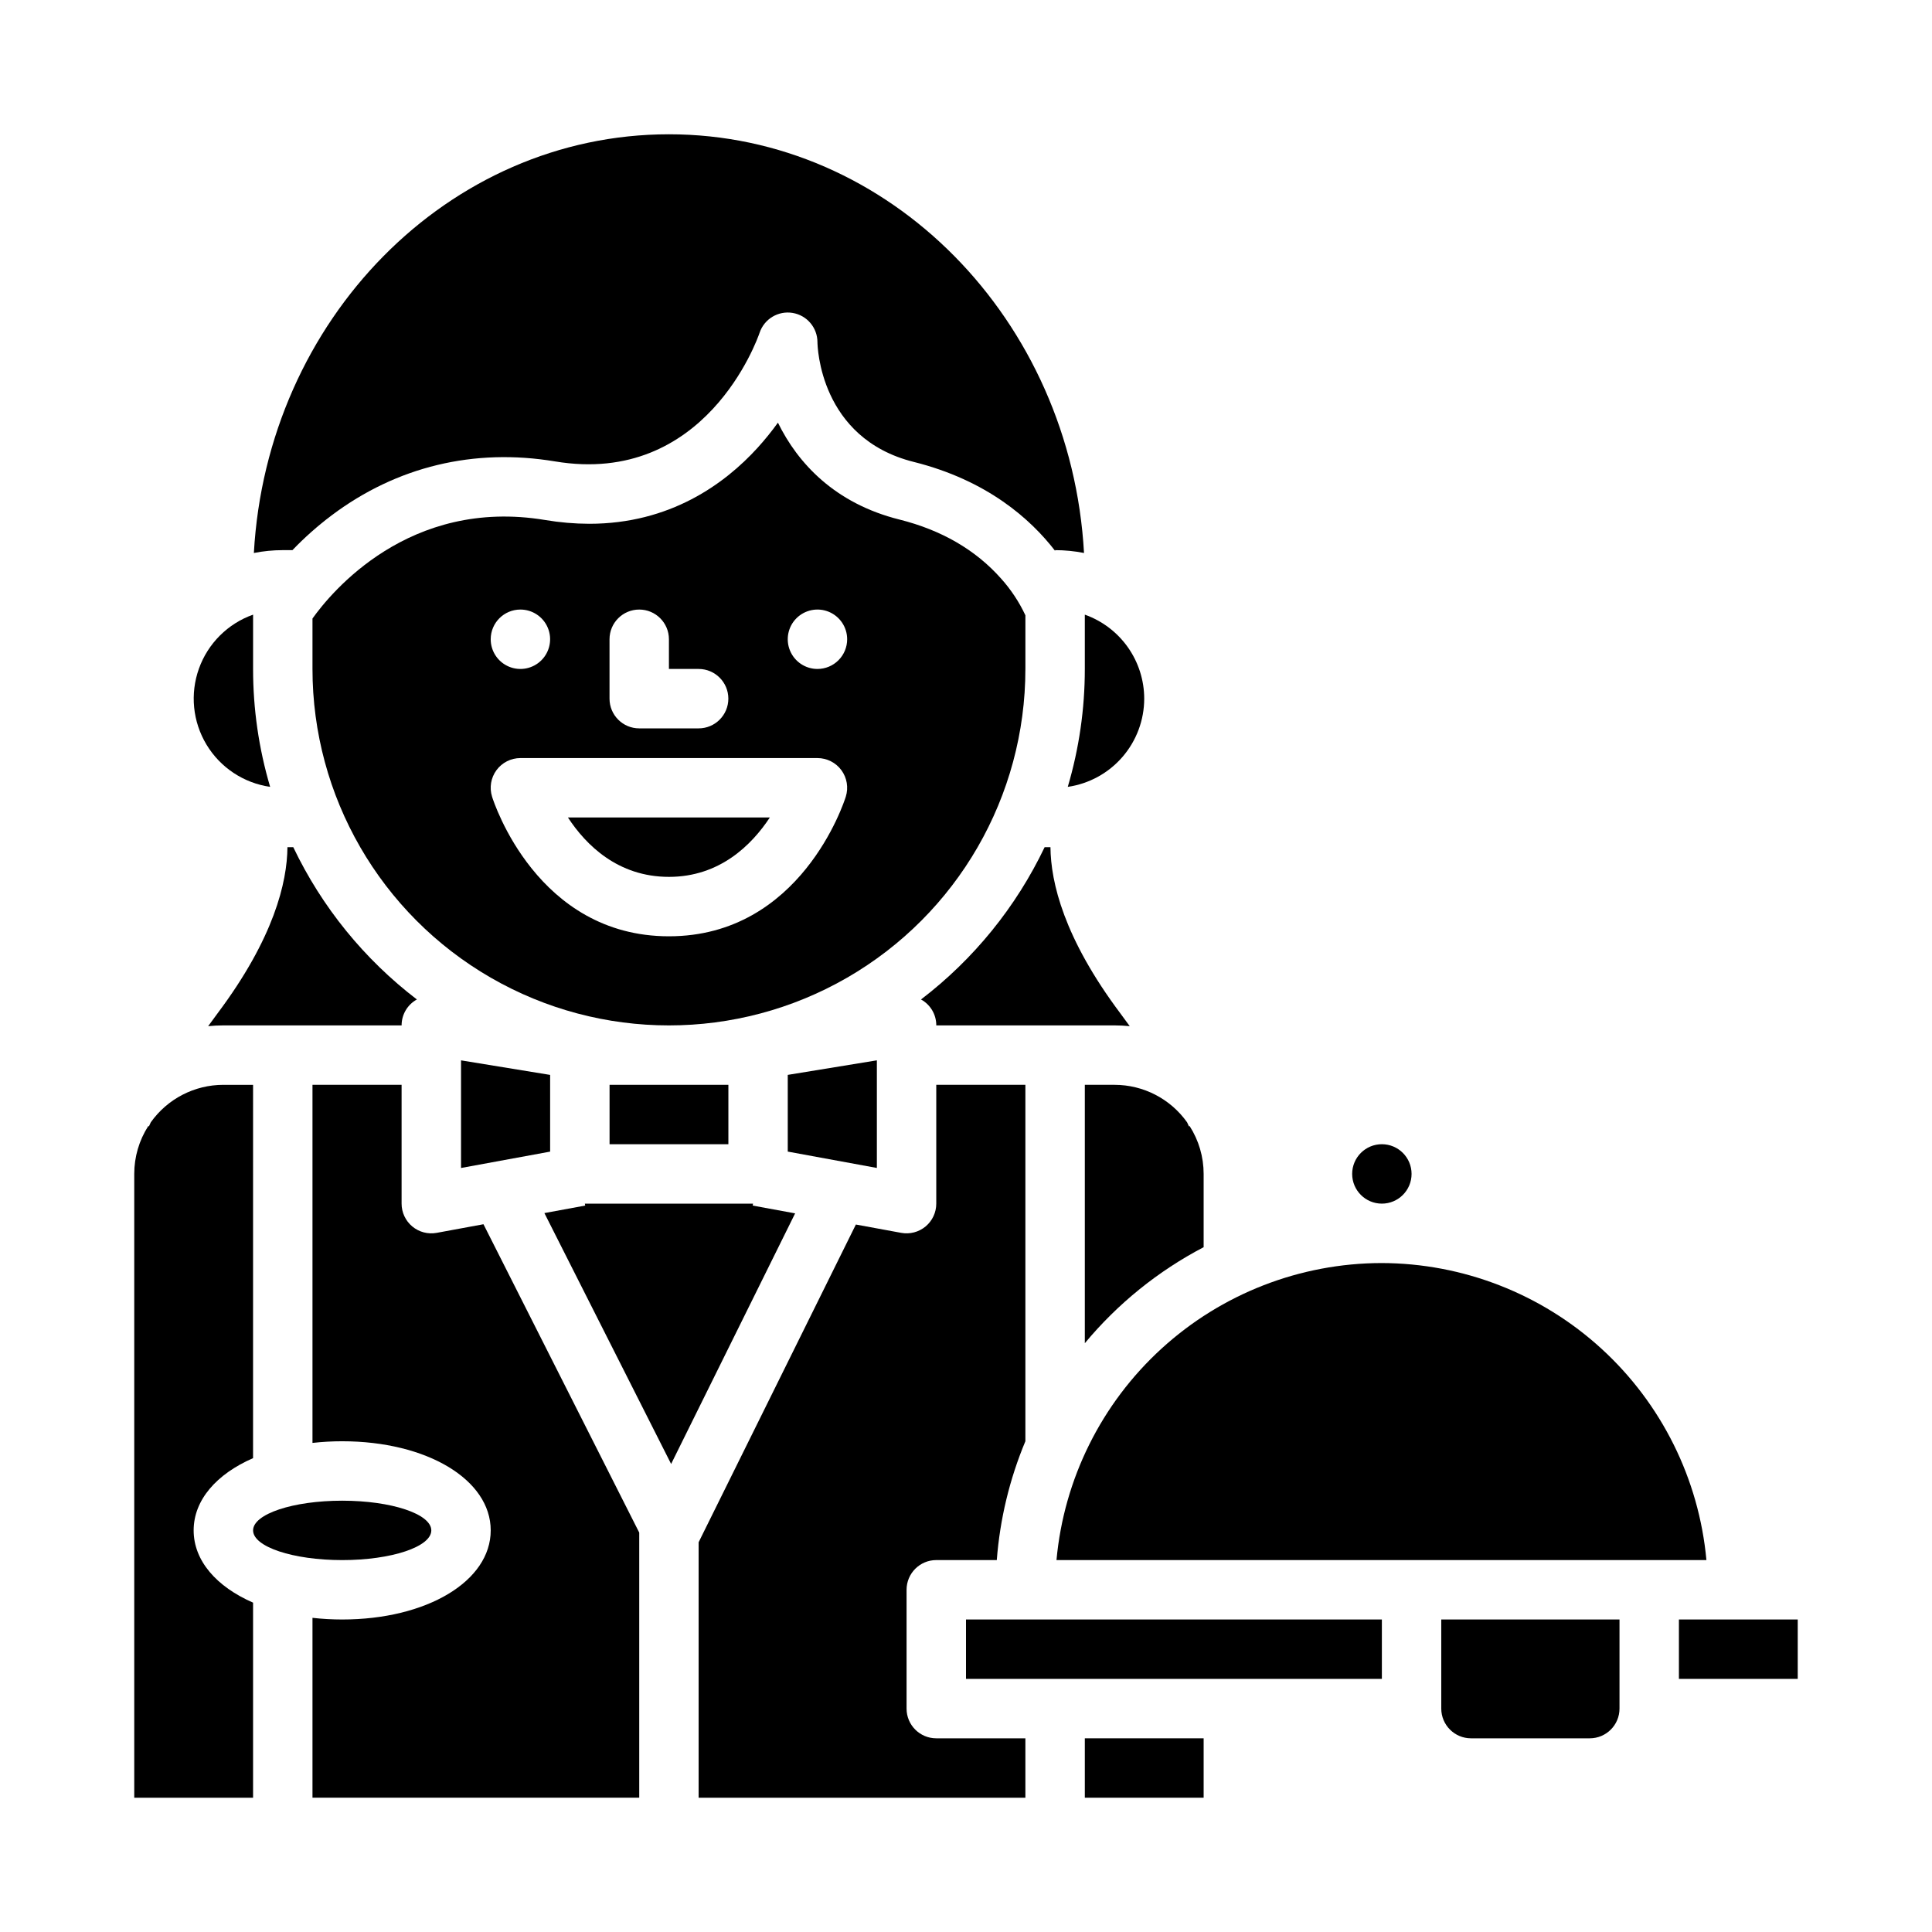
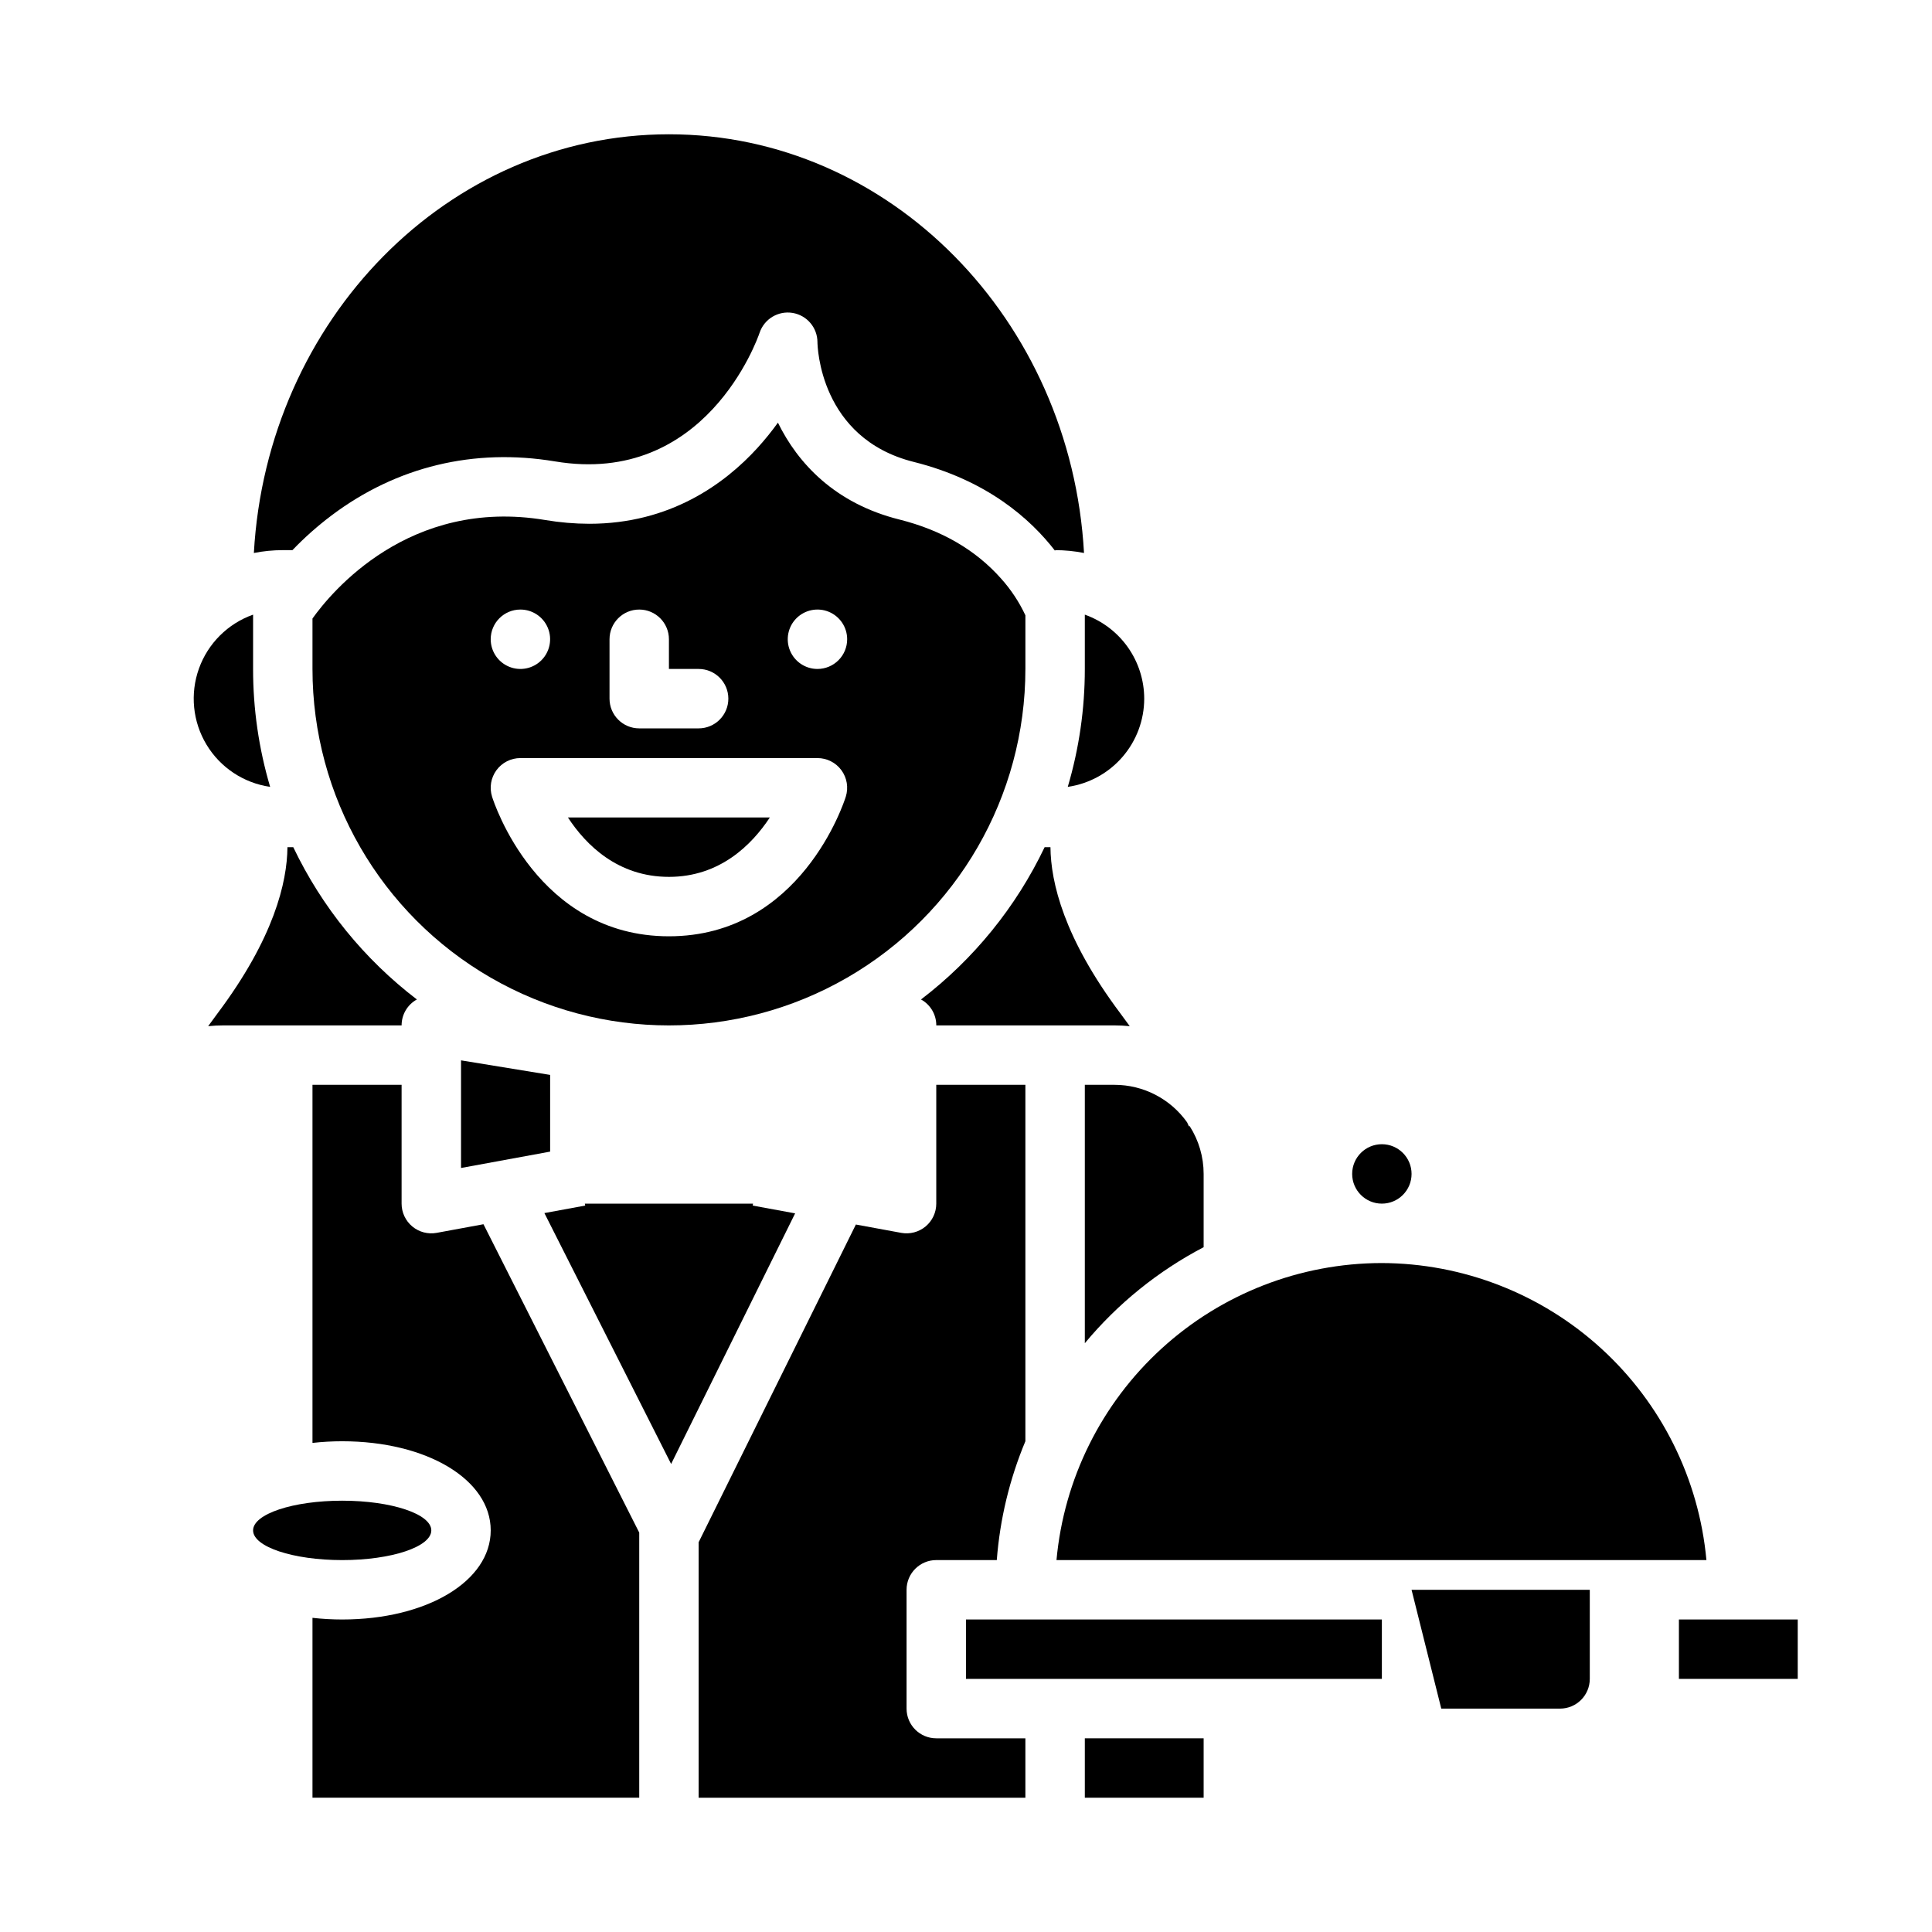
<svg xmlns="http://www.w3.org/2000/svg" fill="#000000" width="800px" height="800px" version="1.1" viewBox="144 144 512 512">
  <g>
    <path d="m250.43 415.74c-0.012-2.859 1.543-5.496 4.047-6.871-13.961-10.668-25.191-24.504-32.758-40.359h-1.543c-0.082 9.293-3.551 24.086-18.551 44.082-0.848 1.129-1.656 2.242-2.461 3.356 1.34-0.137 2.688-0.207 4.035-0.207z" />
    <path d="m447.23 329.15c-0.008-4.879-1.523-9.641-4.34-13.625-2.82-3.988-6.805-7.004-11.402-8.637v14.391c0.004 10.578-1.52 21.102-4.519 31.246 5.621-0.812 10.762-3.621 14.48-7.914 3.723-4.293 5.773-9.777 5.781-15.461z" />
    <path d="m221.5 289.79c3.223-3.359 6.711-6.453 10.434-9.25 17.211-12.91 37.668-17.84 59.152-14.262 39.867 6.648 53.656-32.438 54.219-34.105v0.004c1.23-3.652 4.926-5.875 8.73-5.254 3.805 0.625 6.598 3.91 6.598 7.766 0.012 0.996 0.574 25.484 25.523 31.723 19.414 4.856 30.938 15.117 37.449 23.555l0.004-0.176c2.574 0.004 5.144 0.254 7.668 0.754-3.445-61.805-51.465-110.96-110-110.96-58.539 0-106.55 49.156-110 110.96 2.523-0.5 5.09-0.75 7.664-0.754z" />
-     <path d="m305.54 431.49h31.488v15.742h-31.488z" />
    <path d="m211.07 321.28v-14.391c-6.684 2.367-11.953 7.613-14.348 14.289-2.391 6.676-1.66 14.074 1.996 20.148 3.656 6.078 9.852 10.188 16.871 11.199-3.004-10.145-4.527-20.668-4.519-31.246z" />
    <path d="m420.84 368.51c-7.57 15.855-18.797 29.691-32.762 40.359 2.508 1.375 4.059 4.012 4.047 6.871h47.234c1.348 0 2.691 0.07 4.035 0.207-0.801-1.109-1.613-2.227-2.461-3.356-15-19.996-18.469-34.789-18.551-44.082z" />
    <path d="m321.28 376.38c13.473 0 21.949-8.477 26.738-15.742l-53.516-0.004c4.769 7.285 13.23 15.746 26.777 15.746z" />
    <path d="m431.49 431.49v68.48-0.004c8.707-10.484 19.41-19.133 31.488-25.449v-19.414c0-4.5-1.289-8.906-3.719-12.691l-0.18 0.078c-0.152-0.348-0.328-0.707-0.484-1.059-4.422-6.234-11.59-9.941-19.234-9.941z" />
    <path d="m415.74 321.28v-14.219c-1.66-3.547-3.832-6.828-6.449-9.738-6.719-7.586-15.785-12.848-26.945-15.641-17.09-4.273-26.926-14.922-32.188-25.672l-0.004 0.004c-1.656 2.301-3.438 4.504-5.34 6.602-8.777 9.66-23.27 20.191-44.652 20.191-3.91-0.012-7.812-0.344-11.668-0.996-36.125-6.027-56.809 19.258-61.684 26.105v13.363c0 33.75 18.008 64.934 47.234 81.809s65.234 16.875 94.465 0c29.227-16.875 47.23-48.059 47.23-81.809zm-110.21-7.871c0-4.348 3.523-7.871 7.871-7.871s7.871 3.523 7.871 7.871v7.871h7.871c4.348 0 7.875 3.523 7.875 7.871 0 4.348-3.527 7.875-7.875 7.875h-15.742c-4.348 0-7.871-3.527-7.871-7.875zm-23.617-7.871c3.184 0 6.055 1.918 7.273 4.859 1.219 2.941 0.543 6.328-1.707 8.578s-5.637 2.926-8.578 1.707-4.859-4.09-4.859-7.273c0-4.348 3.523-7.871 7.871-7.871zm86.234 49.578c-0.473 1.512-11.969 37.012-46.875 37.012s-46.402-35.5-46.875-37.012h0.004c-0.75-2.391-0.312-4.992 1.168-7.012 1.484-2.016 3.84-3.207 6.344-3.207h78.719c2.508 0 4.859 1.191 6.344 3.207 1.484 2.019 1.918 4.621 1.172 7.012zm-7.516-33.836c-3.184 0-6.051-1.918-7.269-4.859-1.219-2.941-0.547-6.328 1.703-8.578 2.254-2.25 5.641-2.926 8.582-1.707s4.859 4.09 4.859 7.273c0 2.086-0.832 4.09-2.309 5.566-1.477 1.477-3.477 2.305-5.566 2.305z" />
    <path d="m518.08 455.1c0 4.348-3.523 7.875-7.871 7.875-4.348 0-7.871-3.527-7.871-7.875 0-4.348 3.523-7.871 7.871-7.871 4.348 0 7.871 3.523 7.871 7.871" />
-     <path d="m376.38 453.52v-28.52l-23.617 3.856v20.328z" />
    <path d="m289.79 449.19v-20.328l-23.613-3.856v28.52z" />
    <path d="m400 573.18h110.21v15.742h-110.21z" />
-     <path d="m525.95 596.8c0.008 4.344 3.527 7.867 7.875 7.871h31.488c4.344-0.004 7.867-3.527 7.871-7.871v-23.617h-47.234z" />
+     <path d="m525.95 596.8h31.488c4.344-0.004 7.867-3.527 7.871-7.871v-23.617h-47.234z" />
    <path d="m510.1 478.72c-21.582 0.039-42.371 8.129-58.297 22.691-15.93 14.559-25.852 34.539-27.824 56.027h172.24c-1.973-21.488-11.895-41.469-27.824-56.027-15.926-14.562-36.715-22.652-58.297-22.691z" />
    <path d="m588.93 573.18h31.488v15.742h-31.488z" />
    <path d="m259.72 470.72c-2.297 0.422-4.664-0.199-6.461-1.695-1.793-1.496-2.832-3.711-2.832-6.047v-31.488h-23.617v94.898c2.617-0.293 5.242-0.438 7.875-0.438 22.434 0 39.359 10.152 39.359 23.617s-16.926 23.617-39.359 23.617c-2.633 0-5.258-0.145-7.875-0.438v47.668h86.594v-70.258l-41.281-81.719z" />
-     <path d="m195.32 549.57c0-8.059 6.066-14.926 15.742-19.148l0.004-98.93h-7.871c-7.644 0-14.812 3.703-19.238 9.938-0.156 0.352-0.332 0.711-0.484 1.059l-0.18-0.078h0.004c-2.434 3.789-3.723 8.195-3.719 12.695v165.31h31.488v-51.699c-9.68-4.219-15.746-11.09-15.746-19.148z" />
    <path d="m258.3 549.57c0 4.348-10.57 7.871-23.613 7.871s-23.617-3.523-23.617-7.871 10.574-7.871 23.617-7.871 23.613 3.523 23.613 7.871" />
    <path d="m343.47 463.49 0.094-0.512h-44.574l0.094 0.512-10.816 1.988 33.586 66.488 32.863-66.41z" />
    <path d="m431.49 604.67h31.488v15.742h-31.488z" />
    <path d="m384.25 596.8v-31.488c0-4.348 3.523-7.875 7.871-7.875h16.039c0.828-10.836 3.387-21.469 7.578-31.496v-94.453h-23.617v31.488c0 2.336-1.035 4.551-2.832 6.047-1.797 1.496-4.164 2.117-6.461 1.695l-12.012-2.207-41.672 84.203v67.699h86.594v-15.742h-23.617c-4.348 0-7.871-3.523-7.871-7.871z" />
  </g>
</svg>